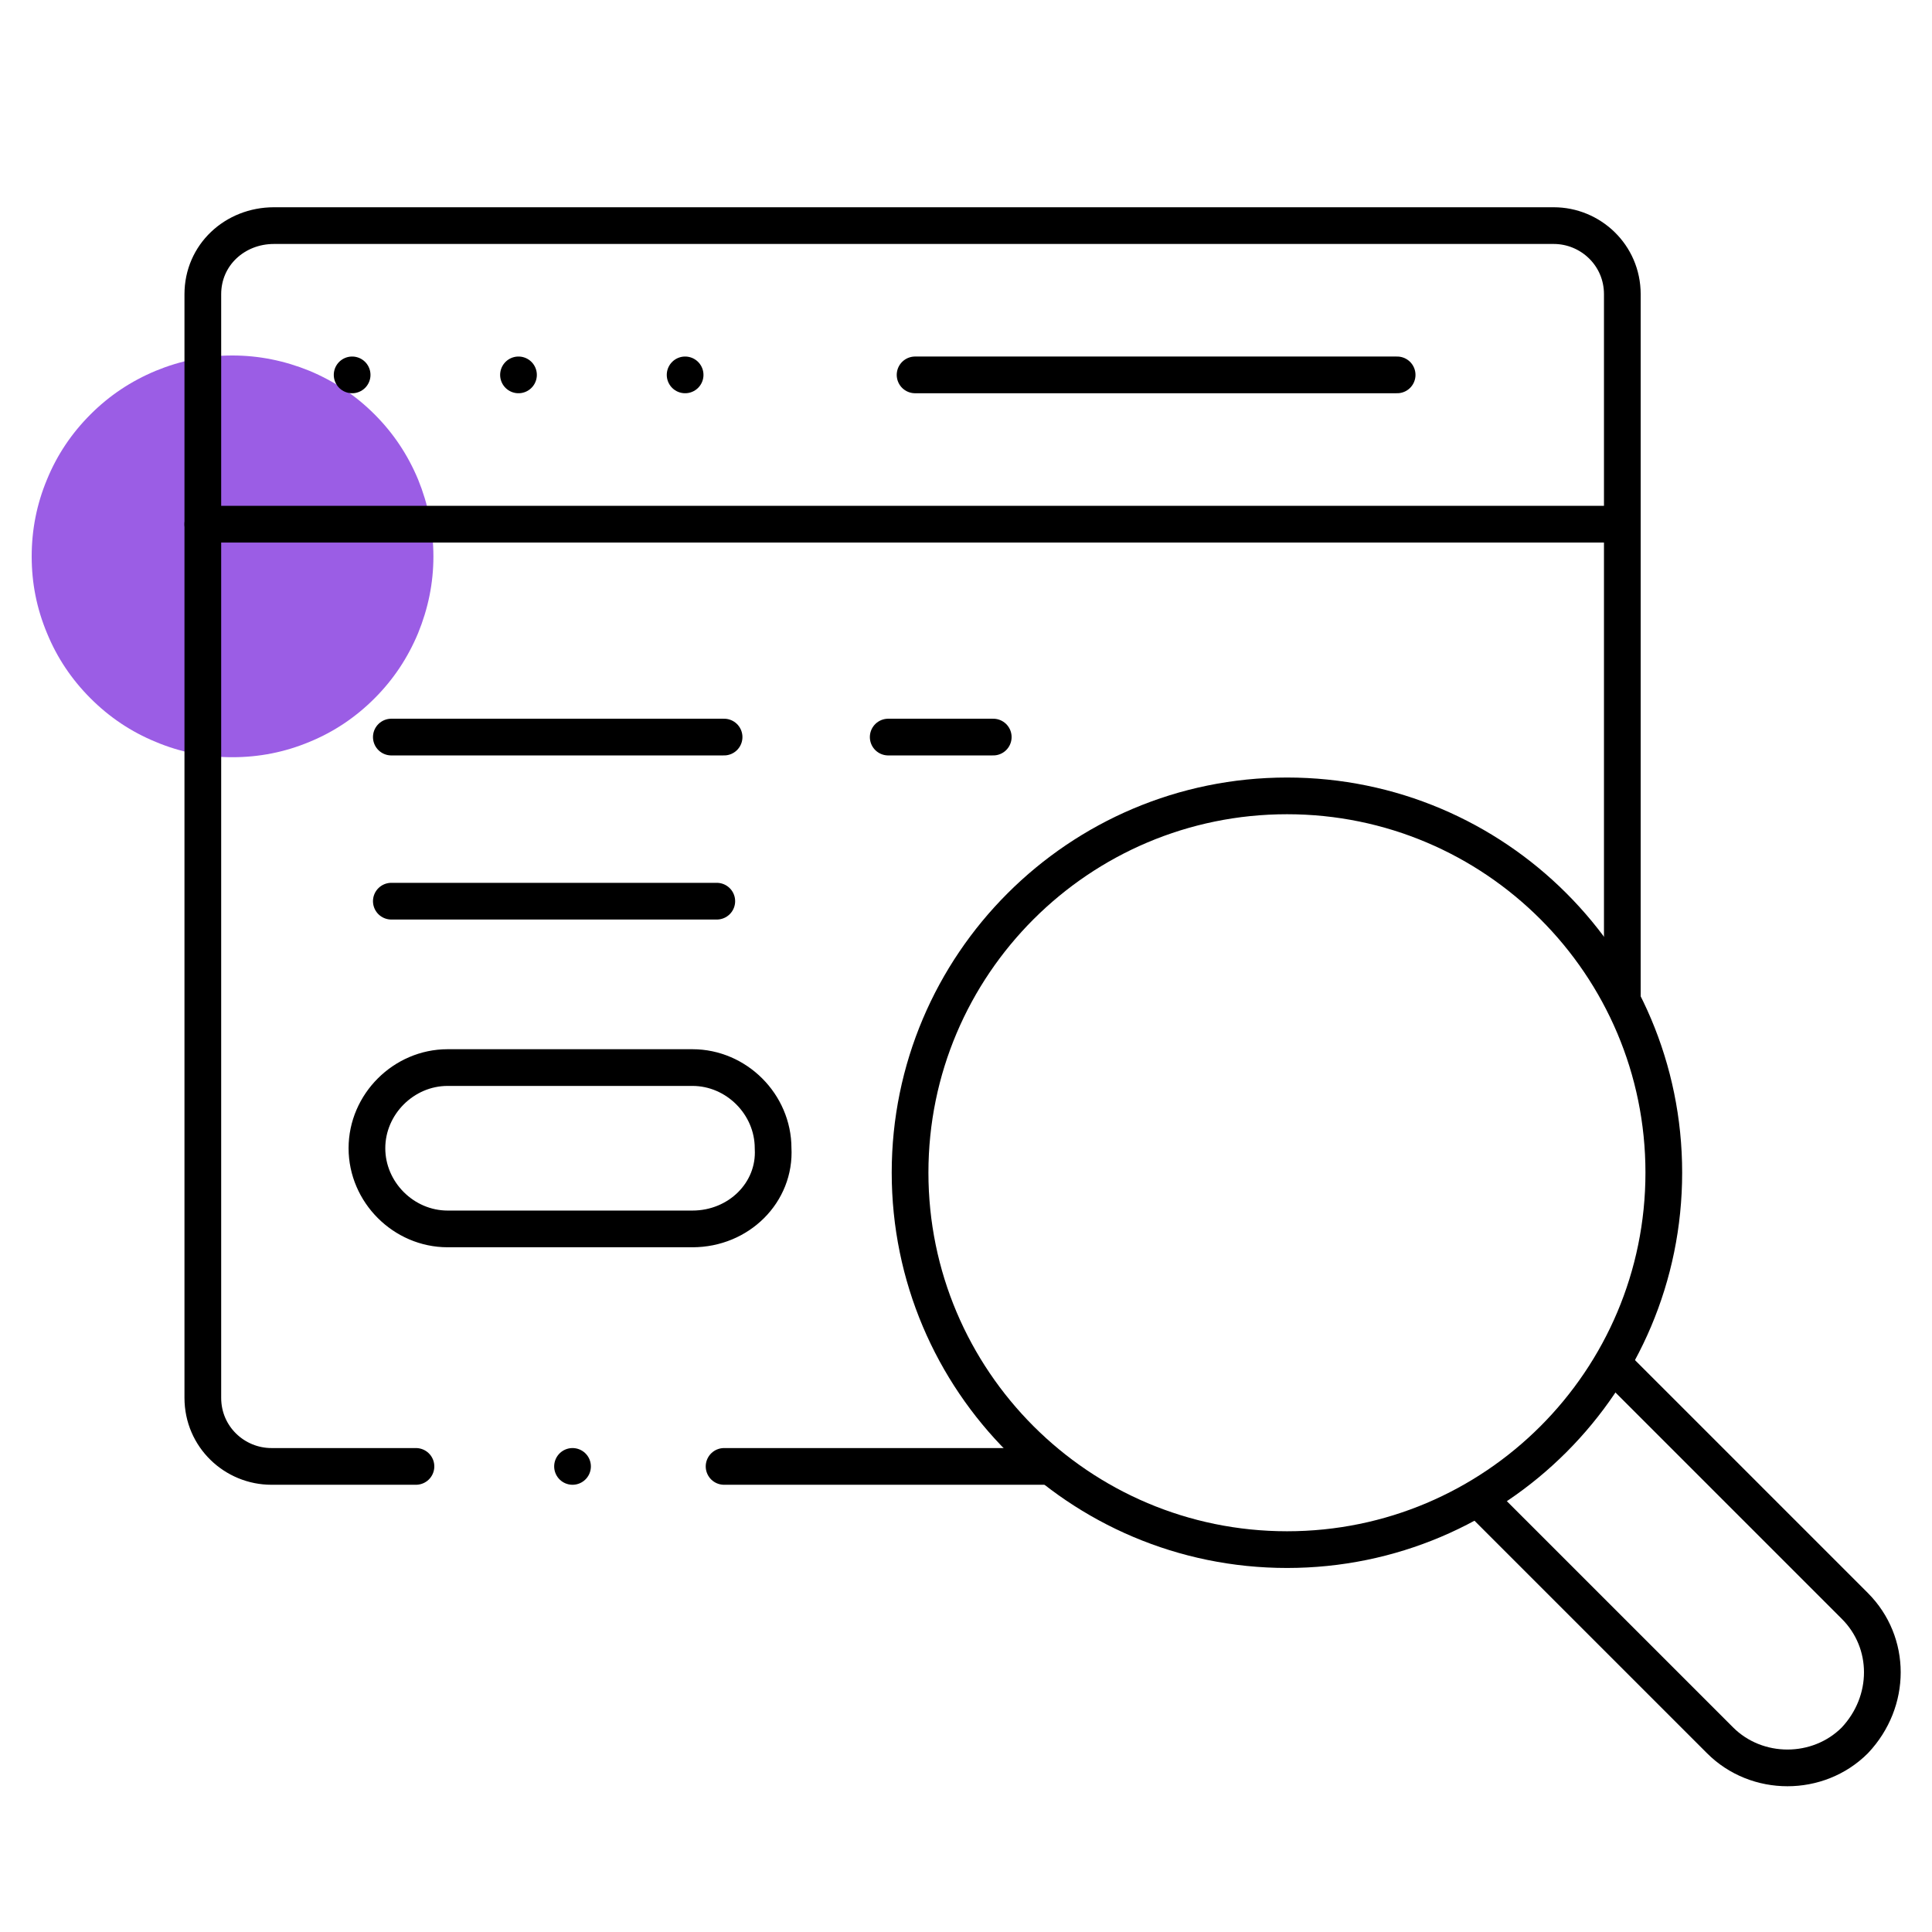
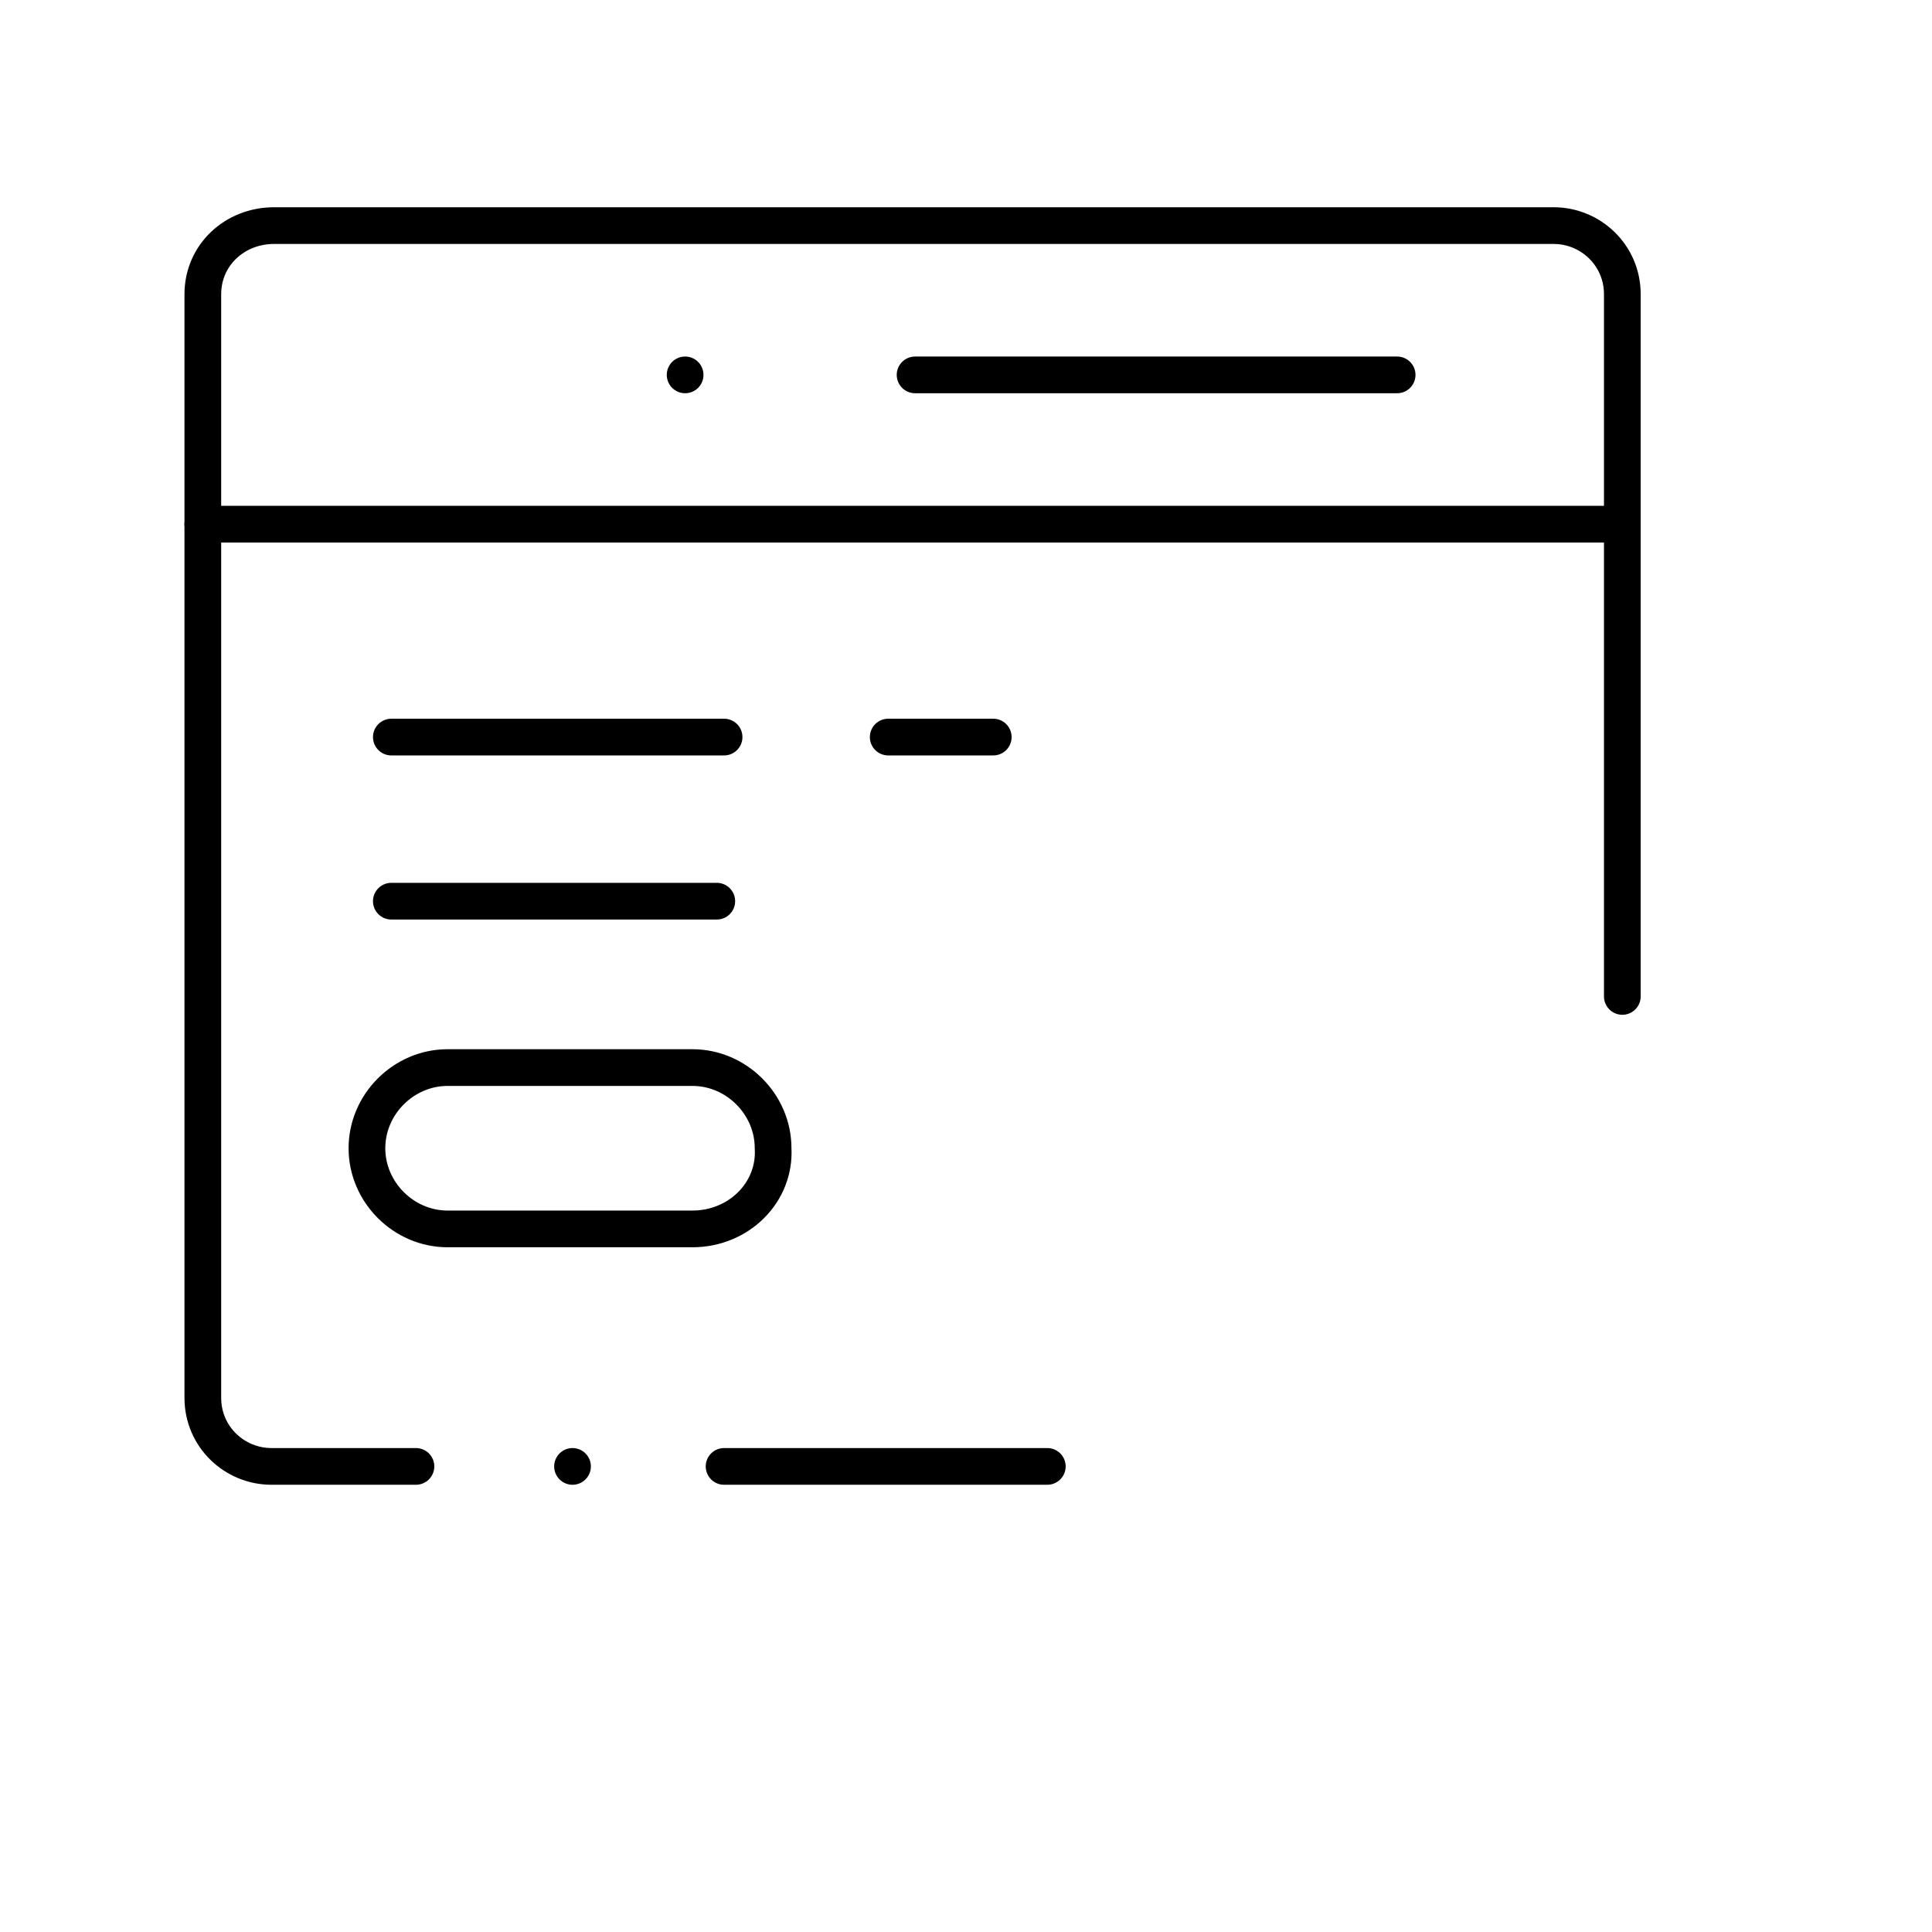
<svg xmlns="http://www.w3.org/2000/svg" width="40" zoomAndPan="magnify" viewBox="0 0 30 30" height="40" preserveAspectRatio="xMidYMid meet" version="1.0">
  <defs>
    <clipPath id="5c6d6ec2a4">
      <path d="M 0.492 5 L 7 5 L 7 12 L 0.492 12 Z M 0.492 5 " clip-rule="nonzero" />
    </clipPath>
    <clipPath id="53e1a73928">
      <path d="M 22 21 L 29.516 21 L 29.516 28 L 22 28 Z M 22 21 " clip-rule="nonzero" />
    </clipPath>
  </defs>
  <g clip-path="url(#5c6d6ec2a4)">
-     <path fill="#9b5de5" d="M 6.73 8.641 C 6.73 9.055 6.648 9.449 6.492 9.832 C 6.332 10.215 6.109 10.551 5.816 10.844 C 5.523 11.137 5.188 11.363 4.805 11.52 C 4.422 11.68 4.023 11.758 3.609 11.758 C 3.195 11.758 2.797 11.68 2.418 11.52 C 2.035 11.363 1.699 11.137 1.406 10.844 C 1.113 10.551 0.887 10.215 0.73 9.832 C 0.57 9.449 0.492 9.055 0.492 8.641 C 0.492 8.227 0.57 7.828 0.73 7.445 C 0.887 7.062 1.113 6.727 1.406 6.434 C 1.699 6.141 2.035 5.918 2.418 5.758 C 2.797 5.602 3.195 5.52 3.609 5.52 C 4.023 5.52 4.422 5.602 4.805 5.758 C 5.188 5.918 5.523 6.141 5.816 6.434 C 6.109 6.727 6.332 7.062 6.492 7.445 C 6.648 7.828 6.73 8.227 6.73 8.641 Z M 6.73 8.641 " fill-opacity="1" fill-rule="nonzero" />
-   </g>
+     </g>
  <path stroke-linecap="round" transform="matrix(0.38, 0, 0, 0.38, 0.491, 2.972)" fill="none" stroke-linejoin="round" d="M 6.996 13.599 L 64.396 13.599 " stroke="#000000" stroke-width="1.5" stroke-opacity="1" stroke-miterlimit="10" />
  <path stroke-linecap="round" transform="matrix(0.38, 0, 0, 0.38, 0.491, 2.972)" fill="none" stroke-linejoin="round" d="M 55.799 7.498 L 36.101 7.498 " stroke="#000000" stroke-width="1.5" stroke-opacity="1" stroke-miterlimit="10" />
-   <path stroke-linecap="round" transform="matrix(0.38, 0, 0, 0.38, 0.491, 2.972)" fill="none" stroke-linejoin="round" d="M 19.895 7.498 L 19.895 7.498 " stroke="#000000" stroke-width="1.5" stroke-opacity="1" stroke-miterlimit="10" />
-   <path stroke-linecap="round" transform="matrix(0.38, 0, 0, 0.38, 0.491, 2.972)" fill="none" stroke-linejoin="round" d="M 13.097 7.498 L 13.097 7.498 " stroke="#000000" stroke-width="1.5" stroke-opacity="1" stroke-miterlimit="10" />
  <path stroke-linecap="round" transform="matrix(0.38, 0, 0, 0.38, 0.491, 2.972)" fill="none" stroke-linejoin="round" d="M 26.704 7.498 L 26.704 7.498 " stroke="#000000" stroke-width="1.5" stroke-opacity="1" stroke-miterlimit="10" />
  <path stroke-linecap="round" transform="matrix(0.38, 0, 0, 0.38, 0.491, 2.972)" fill="none" stroke-linejoin="round" d="M 28.296 52.101 L 41.504 52.101 " stroke="#000000" stroke-width="1.5" stroke-opacity="1" stroke-miterlimit="10" />
  <path stroke-linecap="round" transform="matrix(0.38, 0, 0, 0.38, 0.491, 2.972)" fill="none" stroke-linejoin="round" d="M 65.001 32.896 L 65.001 4.202 C 65.001 2.6 63.697 1.398 62.198 1.398 L 9.903 1.398 C 8.3 1.398 6.996 2.6 6.996 4.202 L 6.996 49.298 C 6.996 50.9 8.3 52.101 9.8 52.101 L 15.705 52.101 " stroke="#000000" stroke-width="1.5" stroke-opacity="1" stroke-miterlimit="10" />
  <g clip-path="url(#53e1a73928)">
-     <path stroke-linecap="round" transform="matrix(0.38, 0, 0, 0.38, 0.491, 2.972)" fill="none" stroke-linejoin="round" d="M 64.899 48.199 L 74.501 57.801 C 76.001 59.301 76.001 61.704 74.501 63.296 C 73.002 64.795 70.496 64.795 68.997 63.296 L 59.404 53.704 " stroke="#000000" stroke-width="1.5" stroke-opacity="1" stroke-miterlimit="10" />
-   </g>
-   <path stroke-linecap="round" transform="matrix(0.38, 0, 0, 0.38, 0.491, 2.972)" fill="none" stroke-linejoin="round" d="M 66.696 40.096 C 66.696 31.602 59.805 24.701 51.301 24.701 C 42.798 24.701 35.896 31.602 35.896 40.096 C 35.896 48.599 42.798 55.501 51.301 55.501 C 59.805 55.501 66.696 48.599 66.696 40.096 Z M 66.696 40.096 " stroke="#000000" stroke-width="1.5" stroke-opacity="1" stroke-miterlimit="10" />
+     </g>
  <path stroke-linecap="round" transform="matrix(0.38, 0, 0, 0.38, 0.491, 2.972)" fill="none" stroke-linejoin="round" d="M 27.002 42.396 L 16.999 42.396 C 15.202 42.396 13.702 40.897 13.702 39.099 C 13.702 37.302 15.202 35.803 16.999 35.803 L 27.002 35.803 C 28.799 35.803 30.299 37.302 30.299 39.099 C 30.402 40.897 28.902 42.396 27.002 42.396 C 27.105 42.396 27.002 42.396 27.002 42.396 Z M 27.002 42.396 " stroke="#000000" stroke-width="1.5" stroke-opacity="1" stroke-miterlimit="10" />
  <path stroke-linecap="round" transform="matrix(0.38, 0, 0, 0.38, 0.491, 2.972)" fill="none" stroke-linejoin="round" d="M 14.699 29.004 L 27.998 29.004 " stroke="#000000" stroke-width="1.5" stroke-opacity="1" stroke-miterlimit="10" />
  <path stroke-linecap="round" transform="matrix(0.38, 0, 0, 0.38, 0.491, 2.972)" fill="none" stroke-linejoin="round" d="M 14.699 22.298 L 28.296 22.298 " stroke="#000000" stroke-width="1.5" stroke-opacity="1" stroke-miterlimit="10" />
  <path stroke-linecap="round" transform="matrix(0.38, 0, 0, 0.38, 0.491, 2.972)" fill="none" stroke-linejoin="round" d="M 35.003 22.298 L 39.295 22.298 " stroke="#000000" stroke-width="1.5" stroke-opacity="1" stroke-miterlimit="10" />
  <path stroke-linecap="round" transform="matrix(0.38, 0, 0, 0.38, 0.491, 2.972)" fill="none" stroke-linejoin="round" d="M 22.103 52.101 L 22.103 52.101 " stroke="#000000" stroke-width="1.5" stroke-opacity="1" stroke-miterlimit="10" />
</svg>